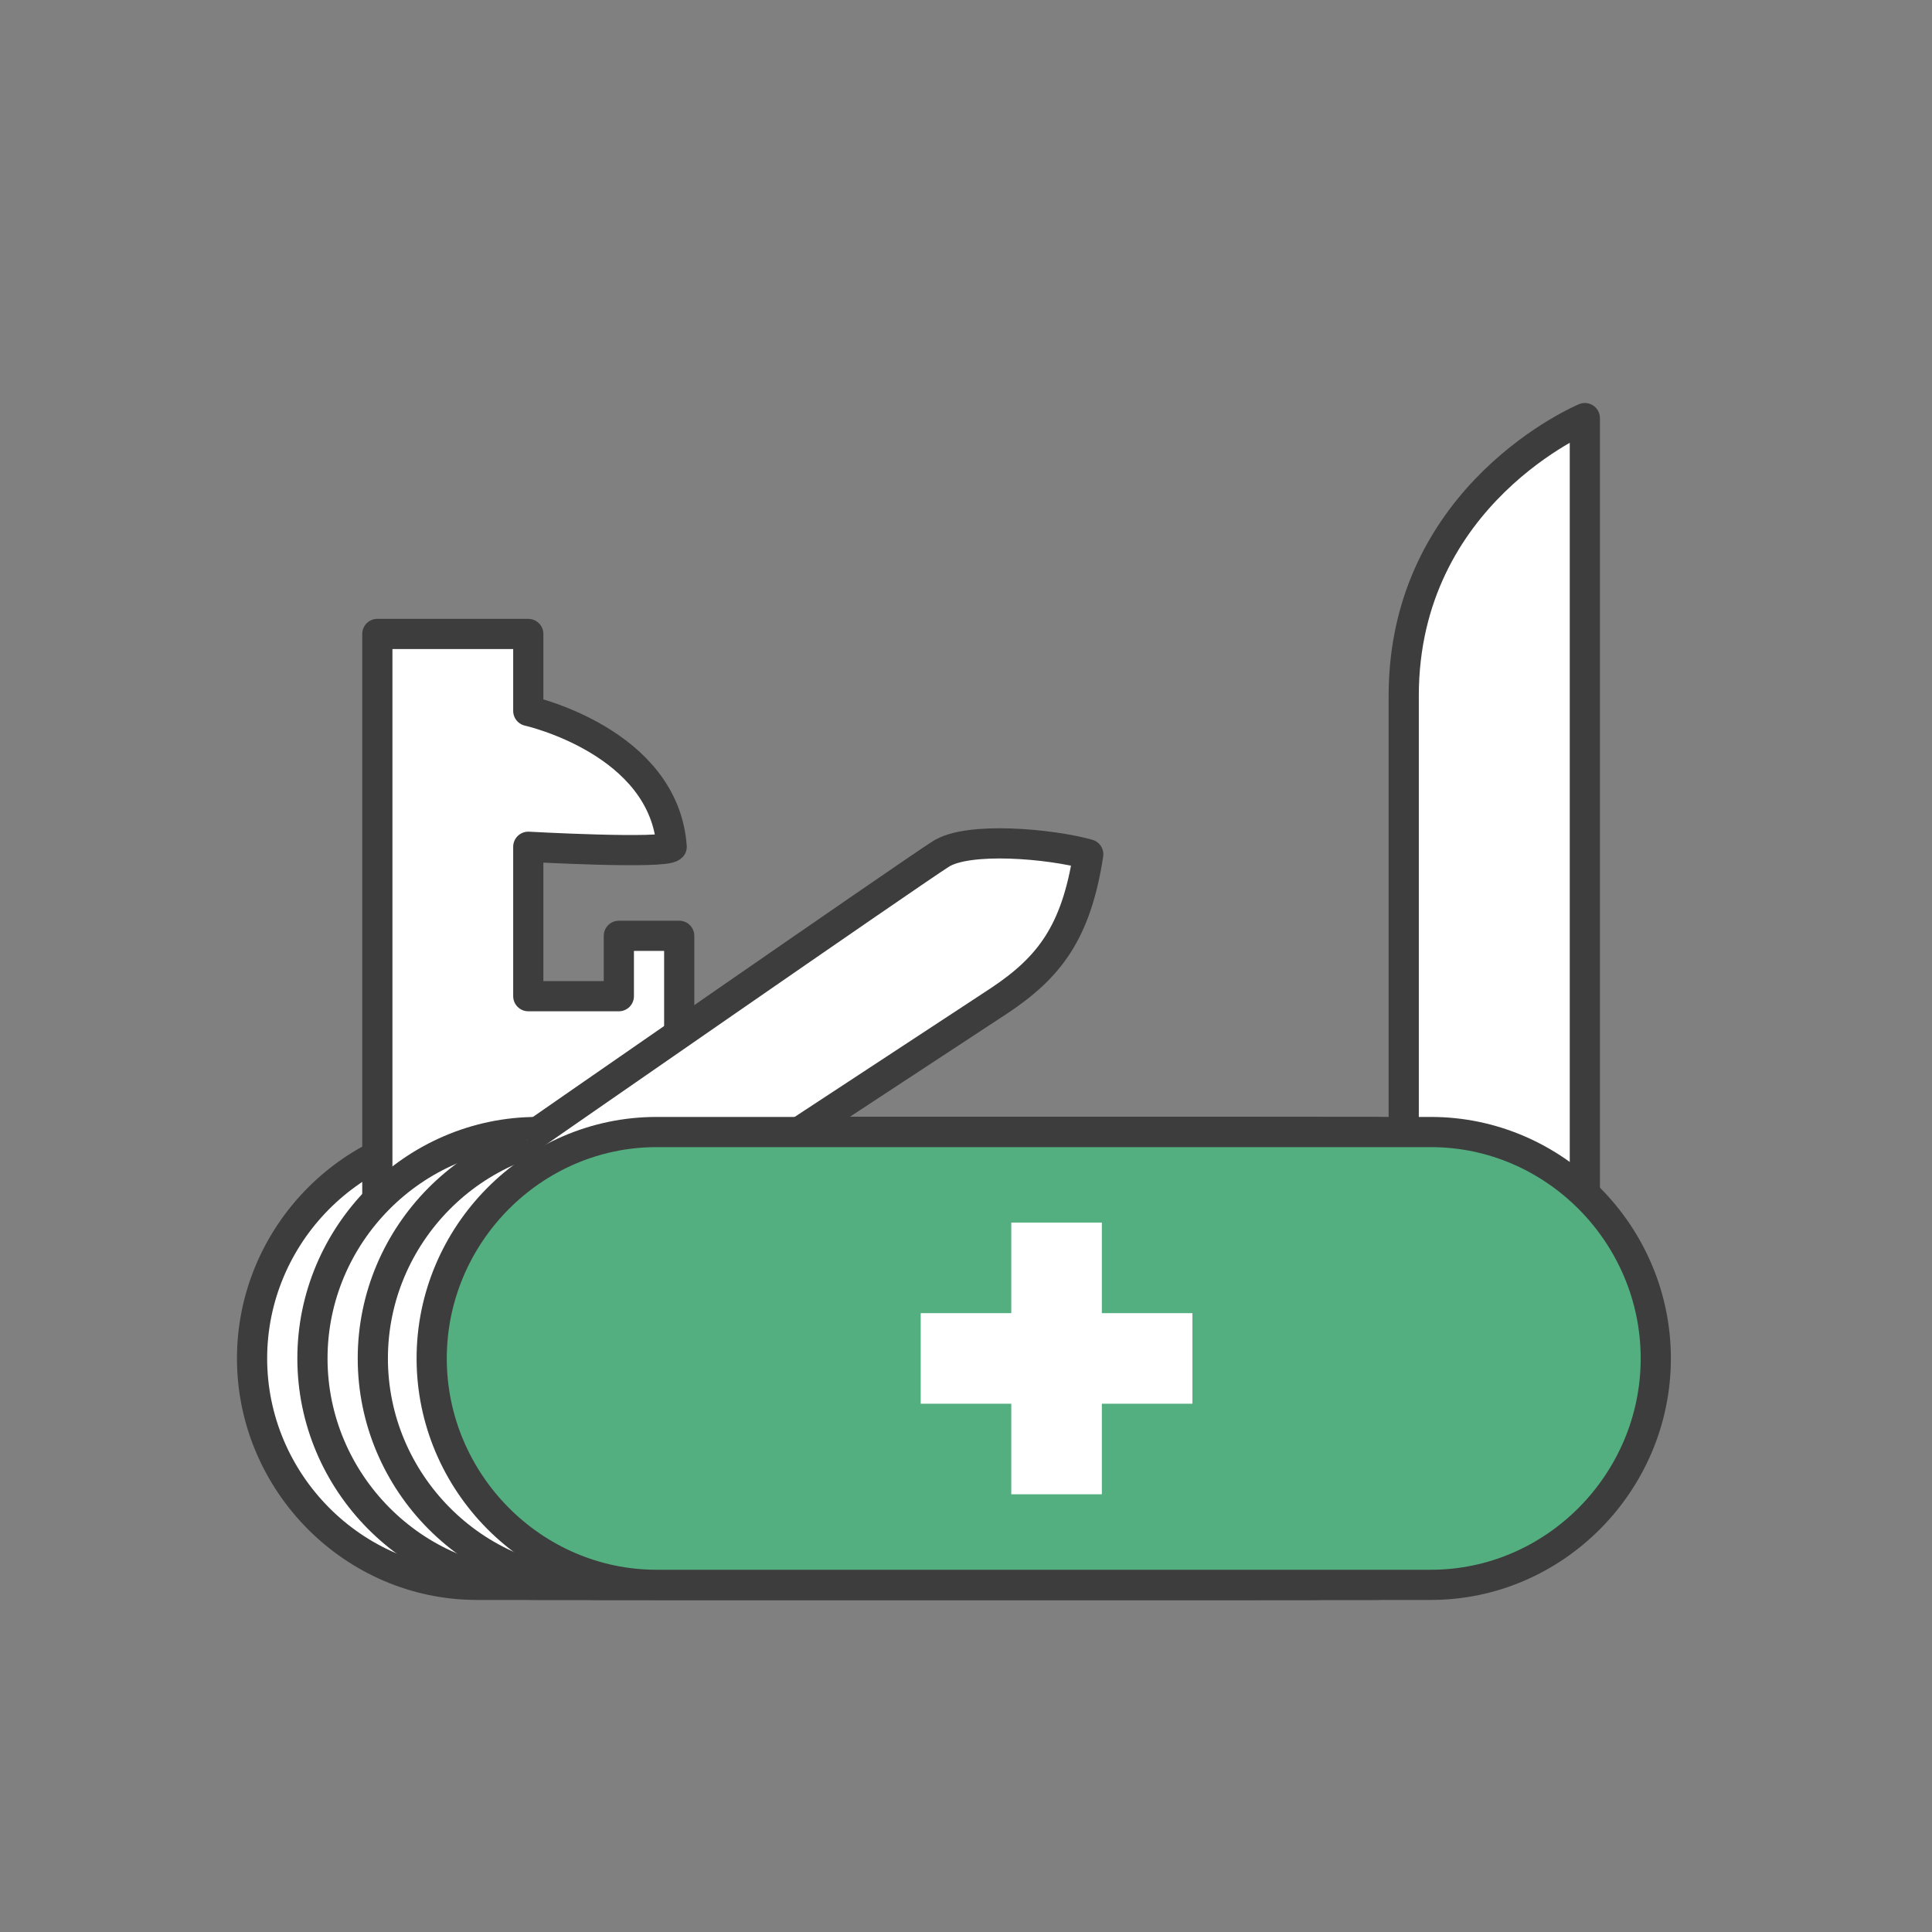
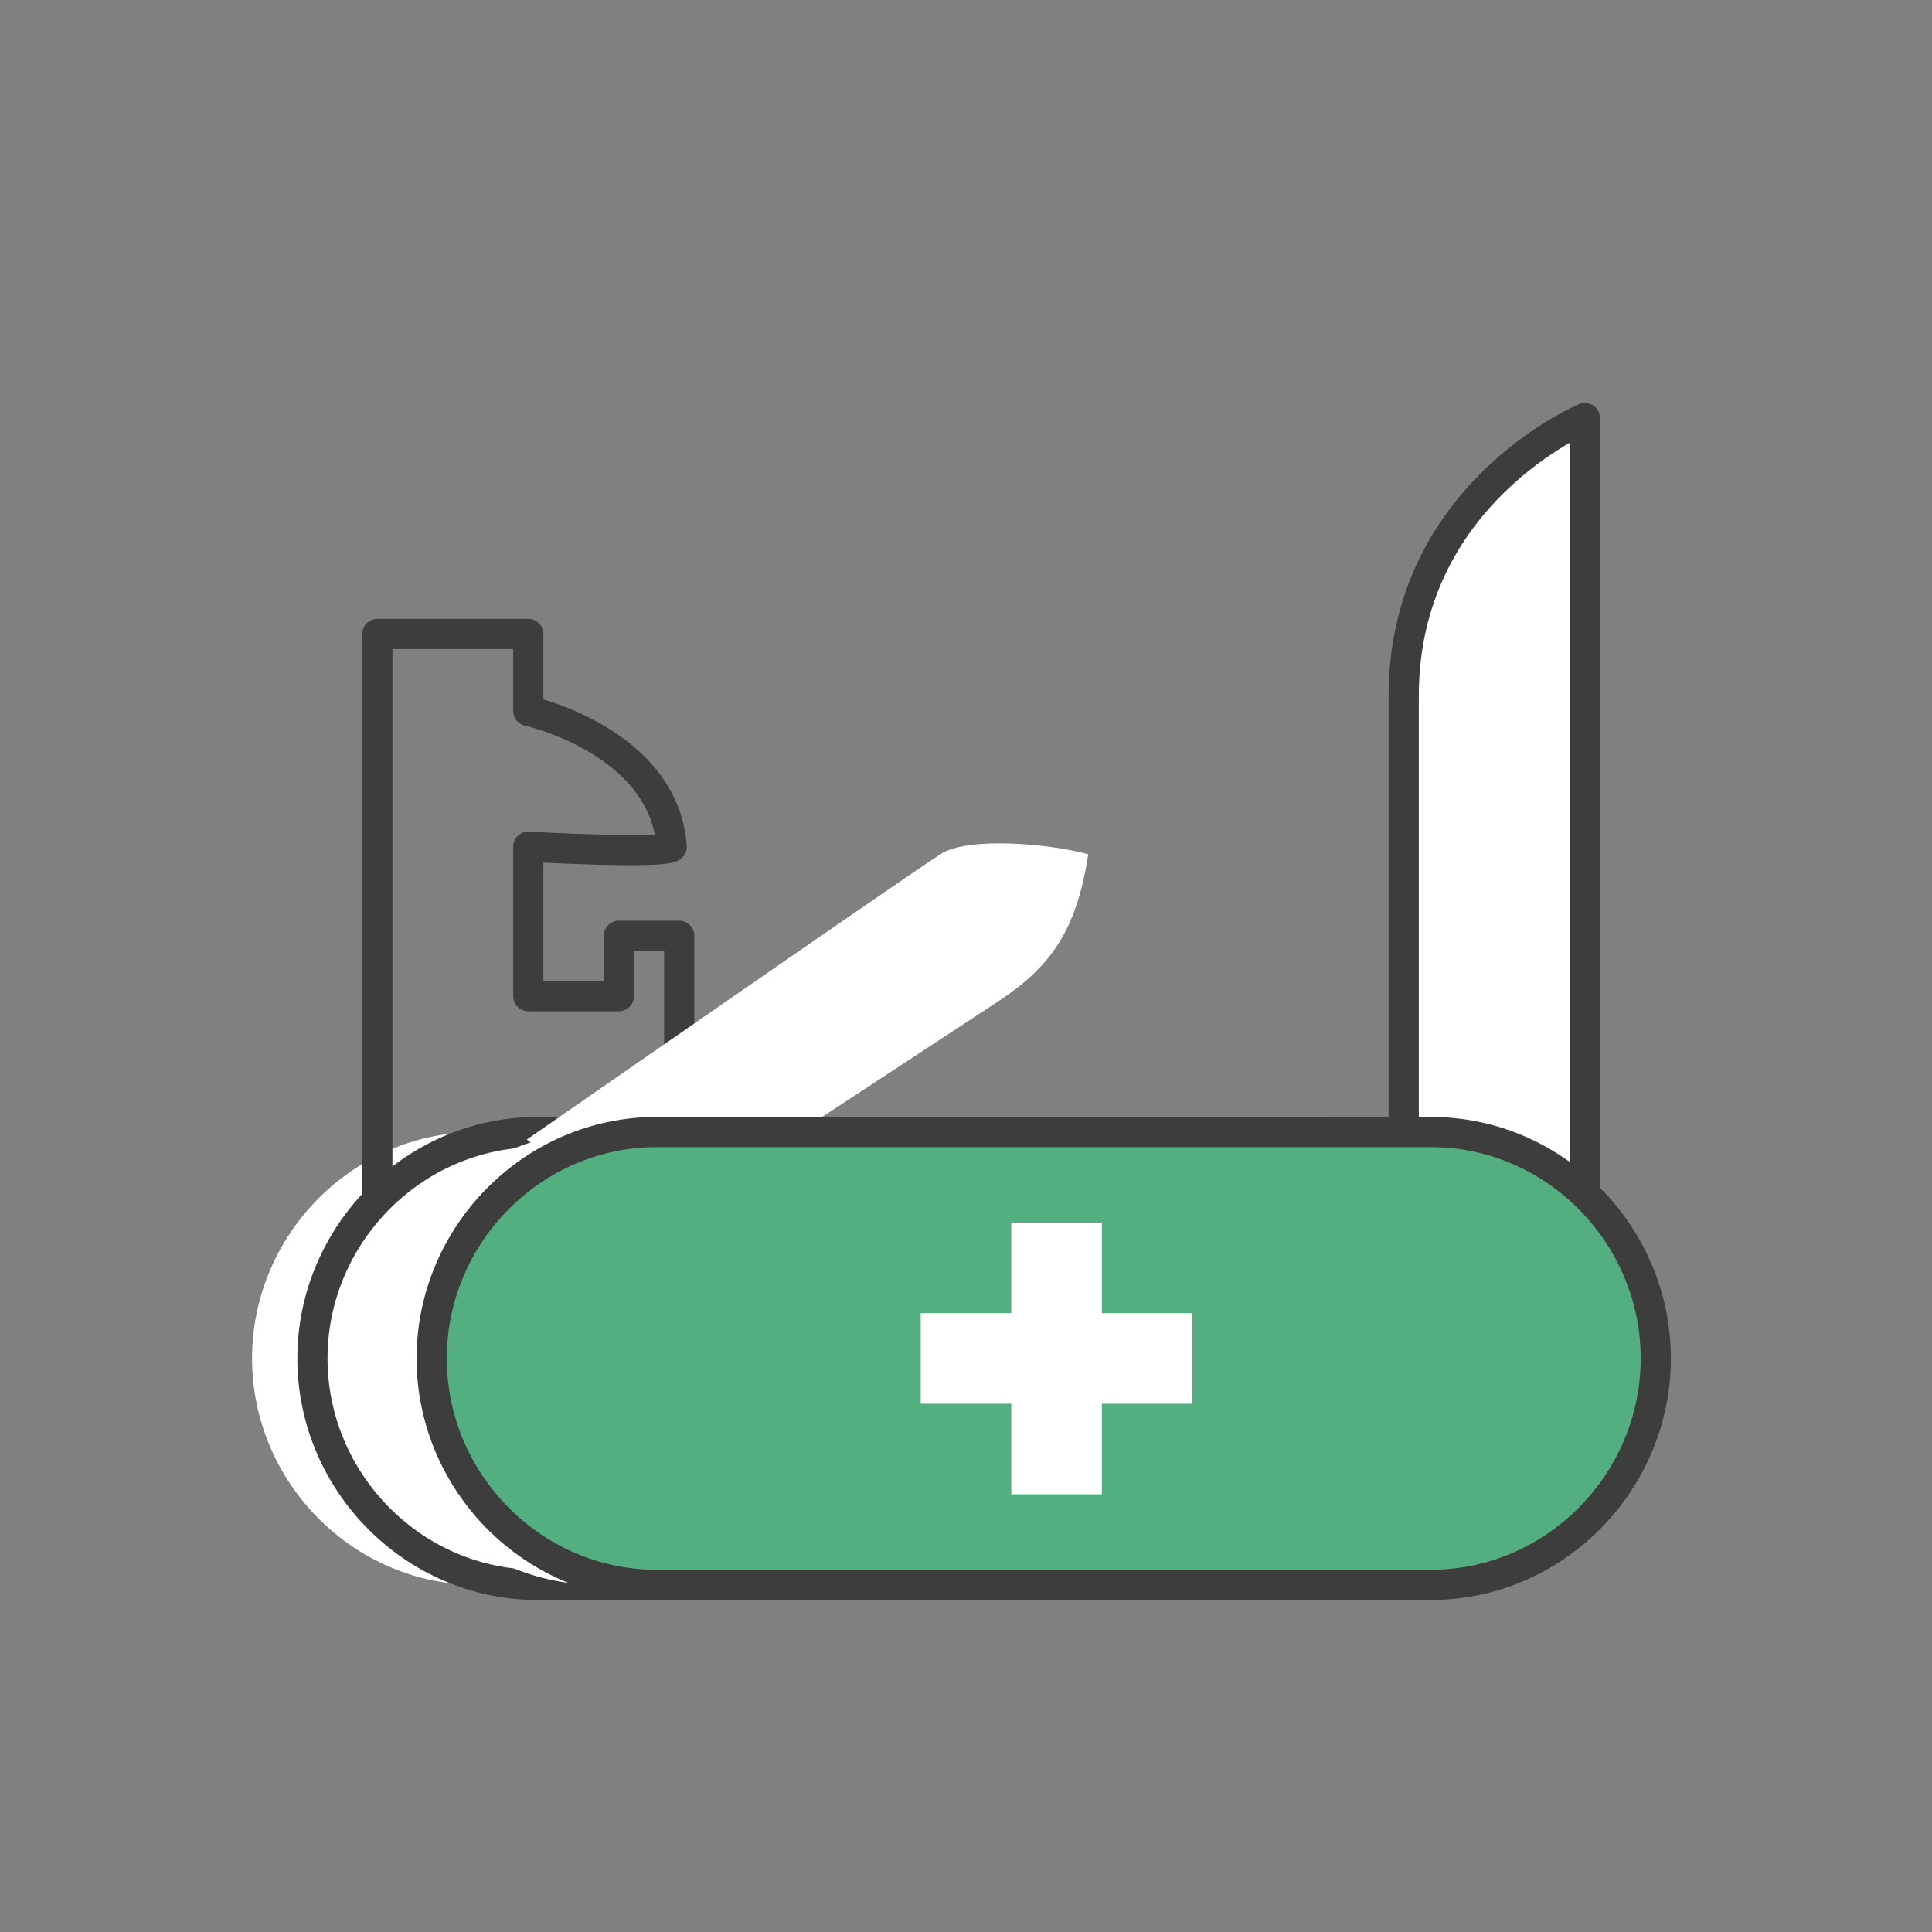
<svg xmlns="http://www.w3.org/2000/svg" xml:space="preserve" id="camping" viewBox="0 0 128 128">
  <rect x="0" y="0" width="128" height="128" fill="#808080" stroke="none" />
  <path fill="#FFF" d="M31.6,105c-8.2,0-14.9-6.8-14.9-15s6.7-15,14.9-15h51.3c8.2,0,14.9,6.8,14.9,15s-6.7,15-14.9,15H31.6z" />
-   <path fill="none" stroke="#3D3D3D" stroke-miterlimit="10" stroke-width="2" d="M31.6,105c-8.2,0-14.9-6.8-14.9-15s6.7-15,14.9-15 h51.3c8.2,0,14.9,6.8,14.9,15s-6.7,15-14.9,15H31.6z" />
-   <path fill="#FFF" d="M25,81.9V42h10v5.1c0,0,9,2,9.5,9c-0.5,0.5-9.5,0-9.5,0V66h6v-4h4v13.5L25,81.9z" />
  <path fill="none" stroke="#3D3D3D" stroke-linejoin="round" stroke-miterlimit="10" stroke-width="2" d="M25,81.9V42h10v5.1 c0,0,9,2,9.5,9c-0.5,0.5-9.5,0-9.5,0V66h6v-4h4v13.5L25,81.9z" />
  <path fill="#FFF" d="M35.6,105c-8.2,0-14.9-6.8-14.9-15s6.7-15,14.9-15h51.3c8.2,0,14.9,6.8,14.9,15s-6.7,15-14.9,15H35.6z" />
  <path fill="none" stroke="#3D3D3D" stroke-miterlimit="10" stroke-width="2" d="M35.6,105c-8.2,0-14.9-6.8-14.9-15s6.7-15,14.9-15 h51.3c8.2,0,14.9,6.8,14.9,15s-6.7,15-14.9,15H35.6z" />
  <path fill="#FFF" d="M39.6,105c-8.2,0-14.9-6.8-14.9-15s6.7-15,14.9-15h51.3c8.2,0,14.9,6.8,14.9,15s-6.7,15-14.9,15H39.6z" />
-   <path fill="none" stroke="#3D3D3D" stroke-miterlimit="10" stroke-width="2" d="M39.6,105c-8.2,0-14.9-6.8-14.9-15s6.7-15,14.9-15 h51.3c8.2,0,14.9,6.8,14.9,15s-6.7,15-14.9,15H39.6z" />
  <path fill="#FFF" d="M105,79V27.7c0,0-12,5-12,18.4S93,75,93,75" />
  <path fill="none" stroke="#3D3D3D" stroke-linejoin="round" stroke-miterlimit="10" stroke-width="2" d="M105,79V27.7 c0,0-12,5-12,18.4S93,75,93,75" />
  <path fill="#FFF" d="M34.9,75.5c0,0,25.5-17.7,27.4-18.9c1.8-1.2,7.3-0.7,9.8,0c-0.8,5.2-2.6,7.5-5.9,9.7 C63.6,68,43.2,81.4,43.2,81.4" />
-   <path fill="none" stroke="#3D3D3D" stroke-linejoin="round" stroke-miterlimit="10" stroke-width="2" d="M34.9,75.5 c0,0,25.5-17.7,27.4-18.9c1.8-1.2,7.3-0.7,9.8,0c-0.8,5.2-2.6,7.5-5.9,9.7C63.6,68,43.2,81.4,43.2,81.4" />
  <path fill="#53AF80" d="M43.5,105c-8.2,0-14.9-6.8-14.9-15s6.7-15,14.9-15h51.3c8.2,0,14.9,6.8,14.9,15s-6.7,15-14.9,15H43.5z" />
  <path fill="none" stroke="#3D3D3D" stroke-miterlimit="10" stroke-width="2" d="M43.5,105c-8.2,0-14.9-6.8-14.9-15s6.7-15,14.9-15 h51.3c8.2,0,14.9,6.8,14.9,15s-6.7,15-14.9,15H43.5z" />
  <polygon fill="#FFF" points="79 87 73 87 73 81 67 81 67 87 61 87 61 93 67 93 67 99 73 99 73 93 79 93" />
</svg>